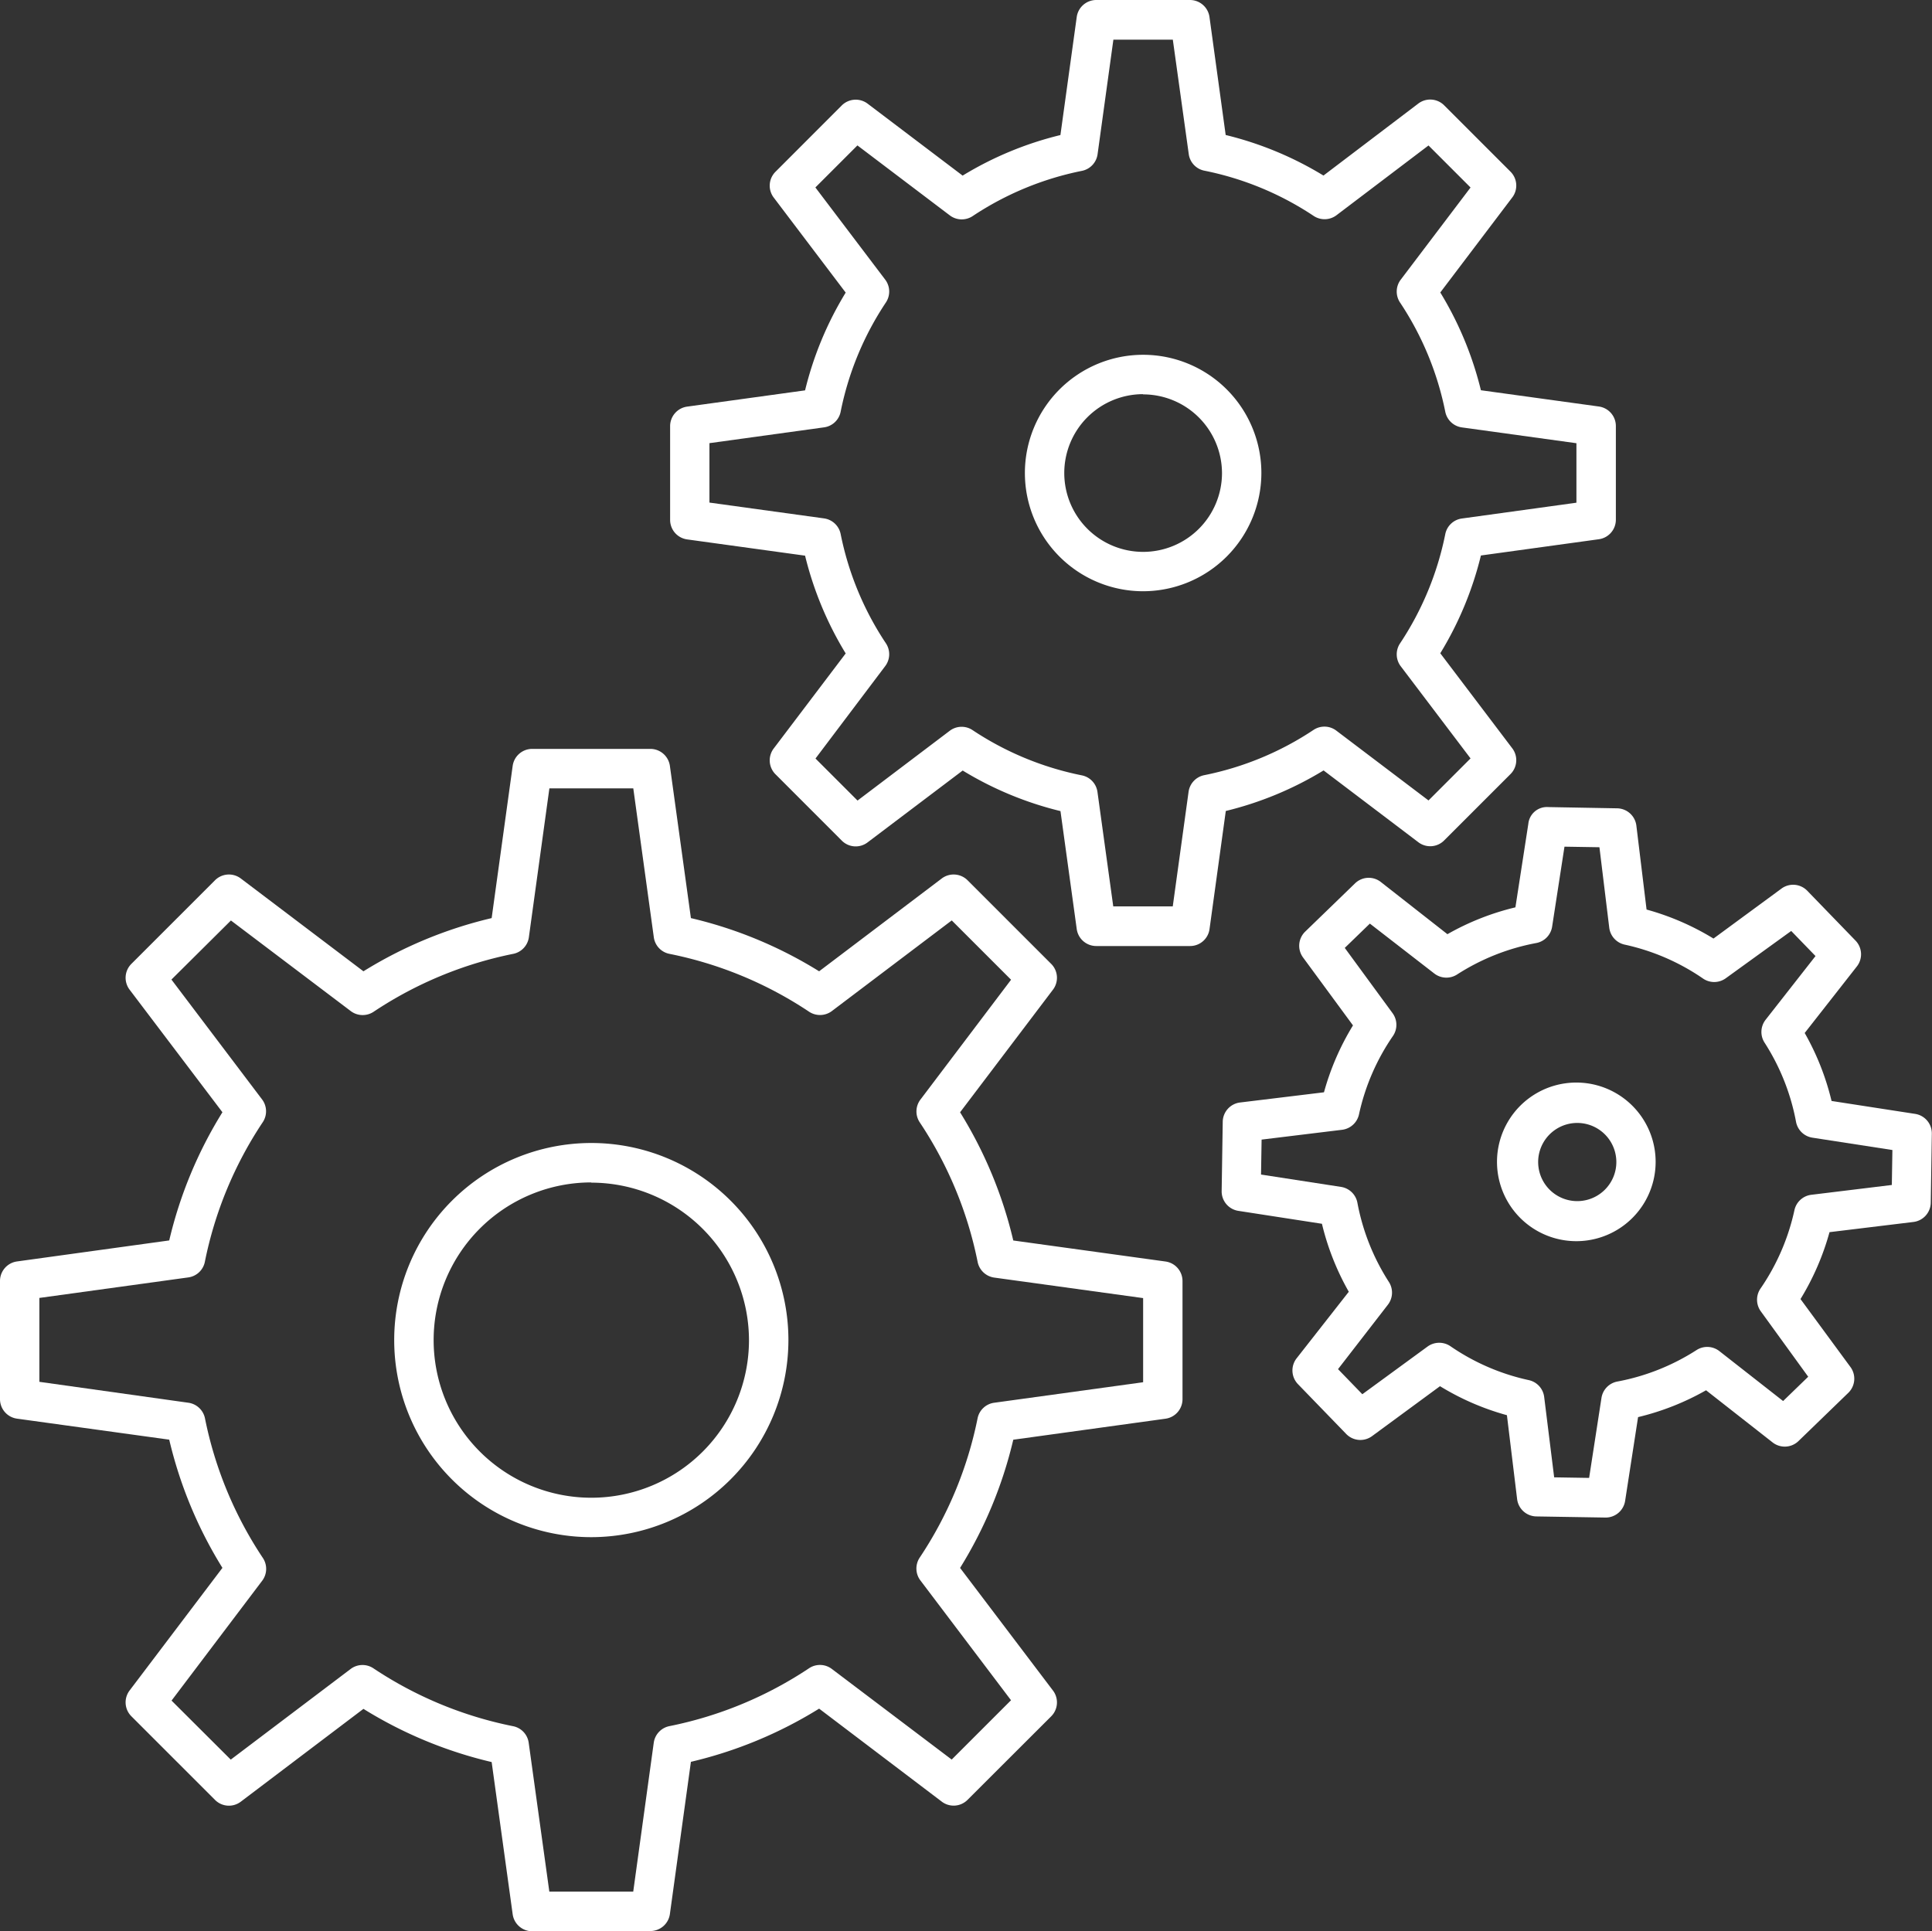
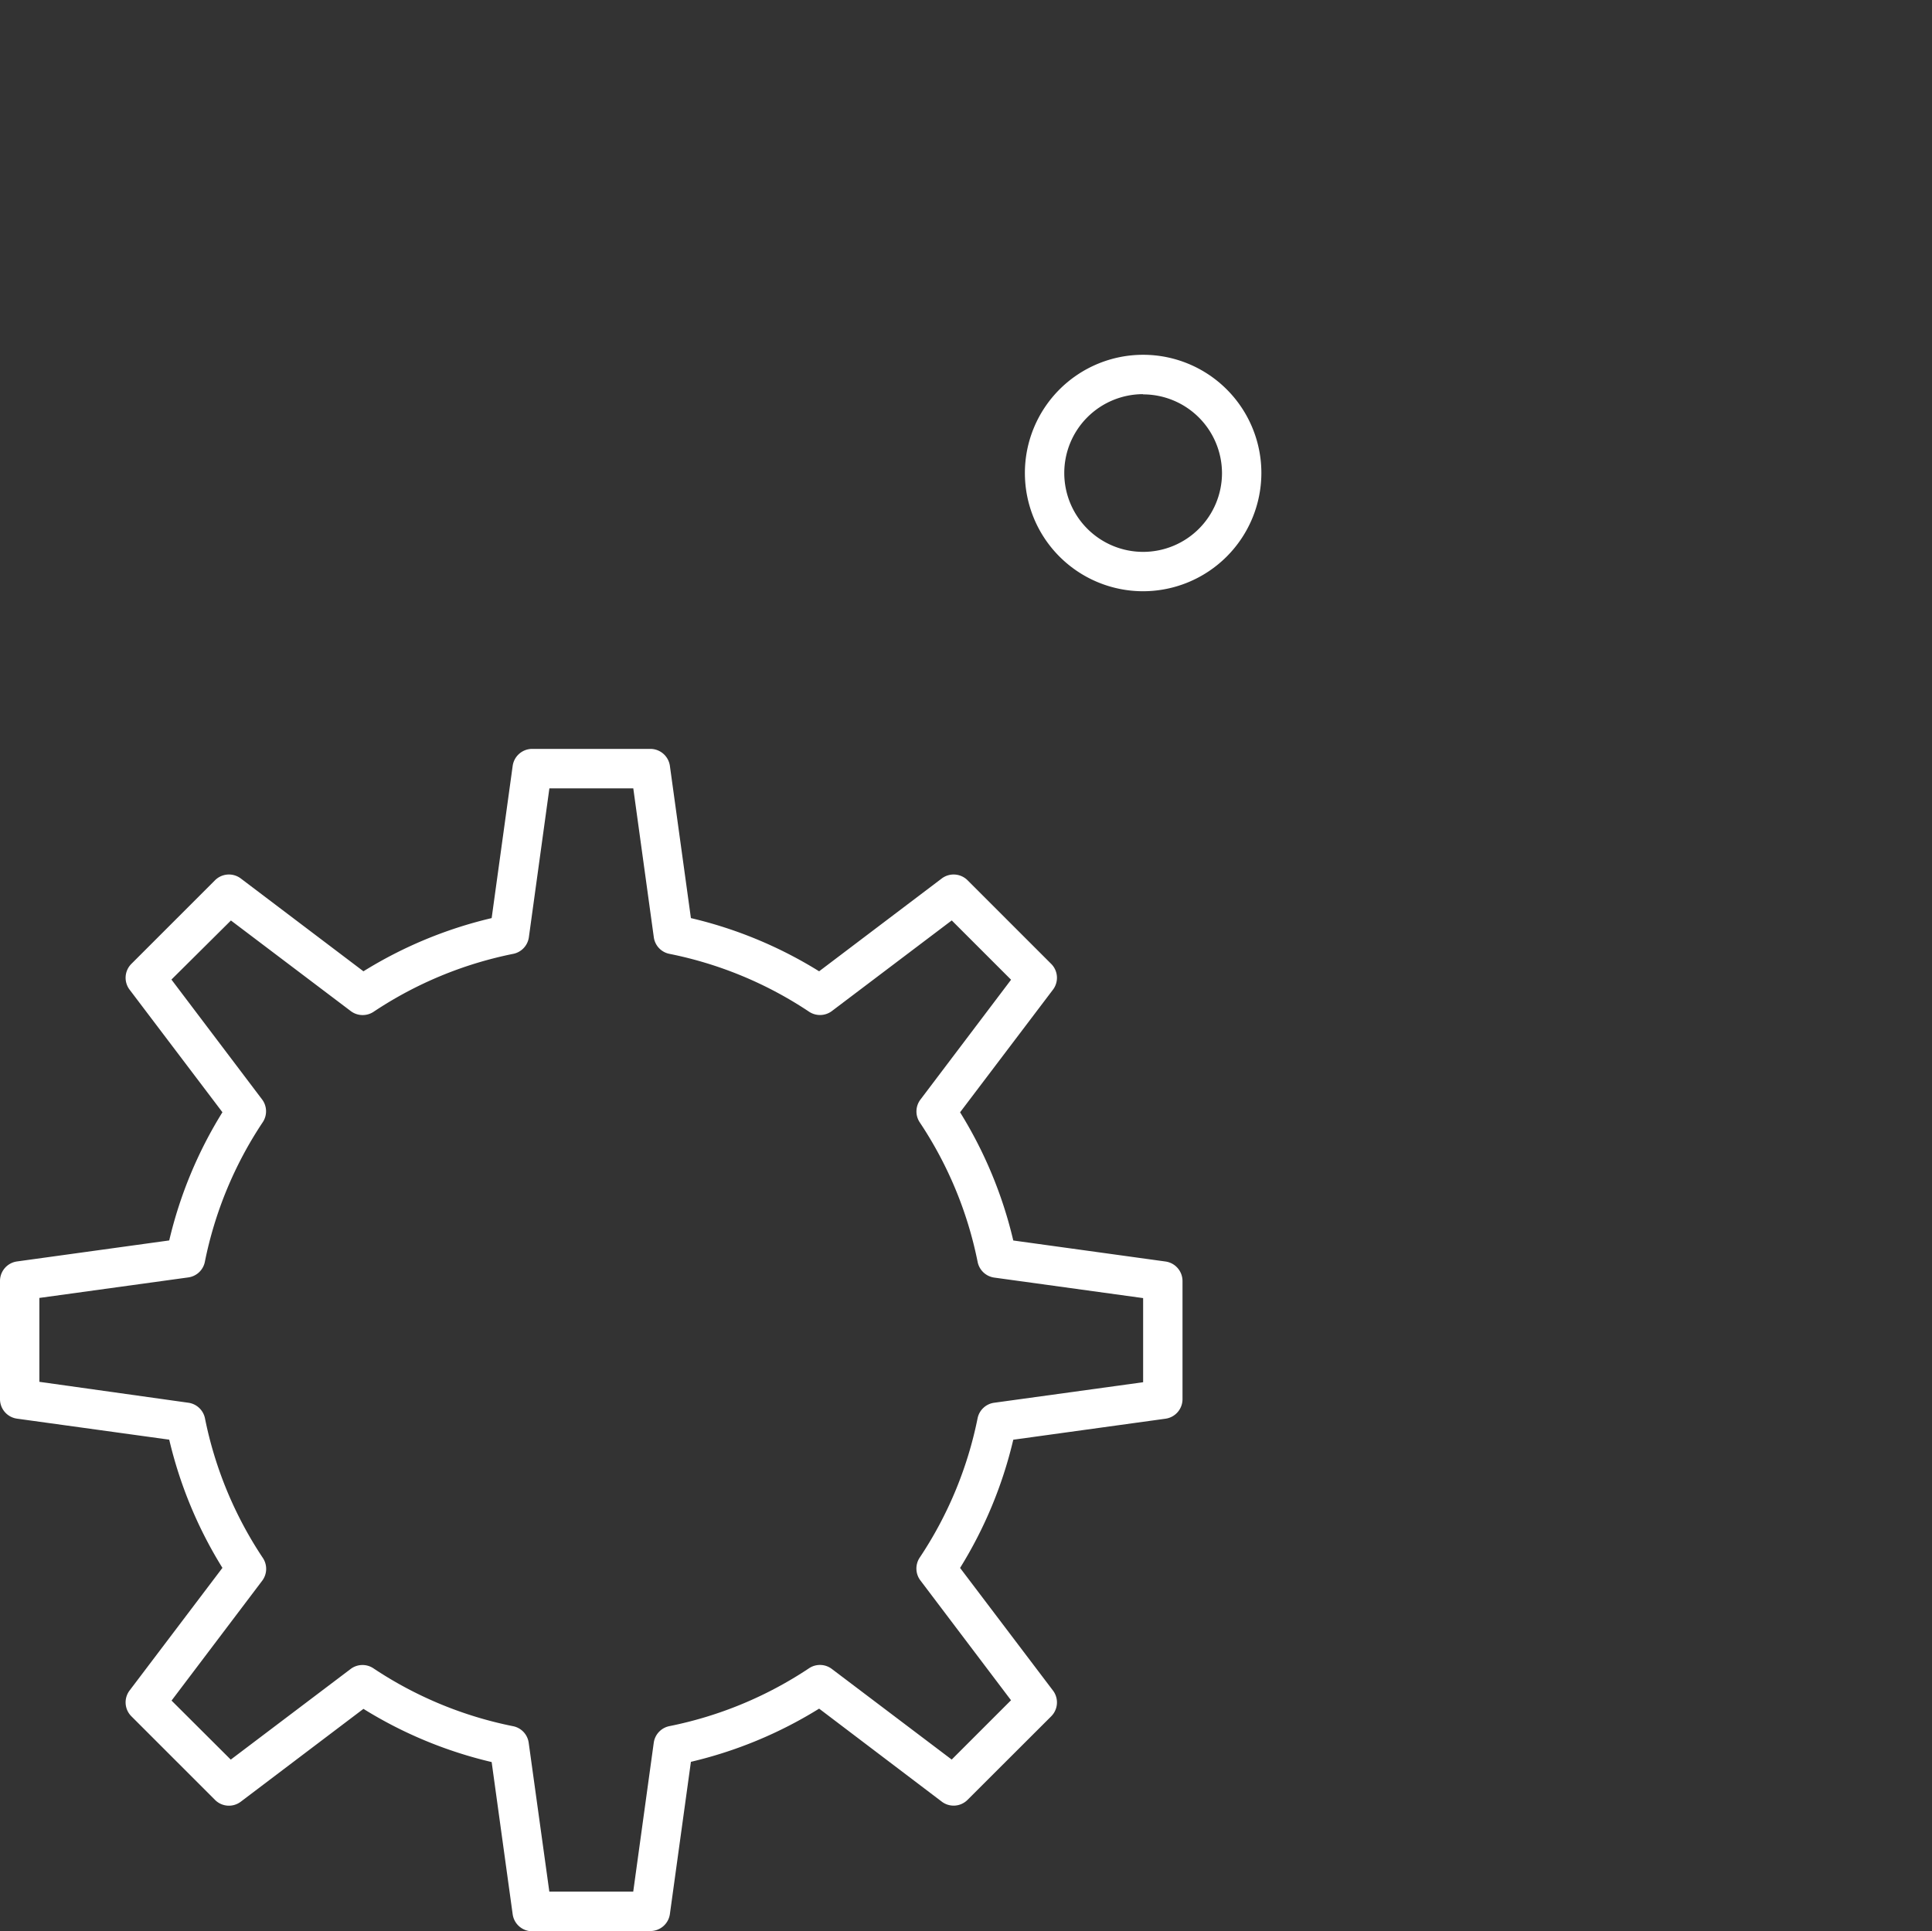
<svg xmlns="http://www.w3.org/2000/svg" width="34.101" height="34.092" viewBox="0 0 34.101 34.092">
  <rect x="0" y="0" width="34.101" height="34.092" fill="#333333" stroke="none" />
  <g id="_9b160eb84e5c9c5820b6c508cfd09ef1" data-name="9b160eb84e5c9c5820b6c508cfd09ef1" transform="translate(-7.493 -7.5)">
-     <path id="Path_11340" data-name="Path 11340" d="M20.972,43.458a3.479,3.479,0,1,1,3.479-3.479A3.483,3.483,0,0,1,20.972,43.458Zm0-6.262a2.783,2.783,0,1,0,2.783,2.783A2.786,2.786,0,0,0,20.972,37.2Z" transform="translate(-3.042 -8.823)" fill="#fff" />
    <path id="Path_11341" data-name="Path 11341" d="M18.973,44.33H16.886a.348.348,0,0,1-.344-.3l-.371-2.687a7.561,7.561,0,0,1-2.263-.939l-2.164,1.638a.346.346,0,0,1-.456-.031L9.812,40.535a.347.347,0,0,1-.031-.456l1.638-2.164a7.578,7.578,0,0,1-.939-2.263l-2.687-.371a.348.348,0,0,1-.3-.344V32.85a.348.348,0,0,1,.3-.344l2.687-.371a7.57,7.57,0,0,1,.939-2.263L9.781,27.709a.347.347,0,0,1,.031-.456l1.476-1.476a.348.348,0,0,1,.456-.031l2.164,1.638a7.579,7.579,0,0,1,2.263-.939l.371-2.687a.348.348,0,0,1,.344-.3h2.087a.348.348,0,0,1,.344.3l.371,2.687a7.55,7.55,0,0,1,2.263.939l2.164-1.638a.348.348,0,0,1,.456.031l1.476,1.476a.347.347,0,0,1,.031.456l-1.639,2.164a7.578,7.578,0,0,1,.939,2.263l2.687.371a.348.348,0,0,1,.3.344v2.087a.348.348,0,0,1-.3.344l-2.687.371a7.578,7.578,0,0,1-.939,2.263l1.639,2.164a.347.347,0,0,1-.031.456L24.571,42.01a.346.346,0,0,1-.456.031L21.951,40.4a7.575,7.575,0,0,1-2.263.939l-.371,2.687a.348.348,0,0,1-.345.3Zm-1.784-.7H18.67l.362-2.627a.348.348,0,0,1,.276-.294,6.886,6.886,0,0,0,2.467-1.023.347.347,0,0,1,.4.013l2.116,1.6,1.047-1.047-1.6-2.116a.348.348,0,0,1-.013-.4,6.874,6.874,0,0,0,1.024-2.466A.346.346,0,0,1,25.043,35l2.627-.362V33.153l-2.627-.362a.348.348,0,0,1-.294-.276,6.875,6.875,0,0,0-1.023-2.466.347.347,0,0,1,.013-.4l1.6-2.116-1.047-1.047-2.116,1.6a.349.349,0,0,1-.4.013,6.869,6.869,0,0,0-2.467-1.023.346.346,0,0,1-.276-.294l-.362-2.627H17.19l-.362,2.627a.348.348,0,0,1-.276.294A6.891,6.891,0,0,0,14.085,28.1a.349.349,0,0,1-.4-.013l-2.116-1.6L10.519,27.53l1.6,2.116a.348.348,0,0,1,.013.4,6.885,6.885,0,0,0-1.023,2.466.346.346,0,0,1-.294.276l-2.627.362v1.481L10.817,35a.348.348,0,0,1,.294.276,6.88,6.88,0,0,0,1.023,2.466.348.348,0,0,1-.013.4l-1.6,2.116L11.566,41.3l2.116-1.6a.347.347,0,0,1,.4-.013,6.874,6.874,0,0,0,2.467,1.023.346.346,0,0,1,.276.294Zm10.829-8.7h0ZM27.67,20.675a2.087,2.087,0,1,1,2.087-2.087A2.09,2.09,0,0,1,27.67,20.675Zm0-3.479a1.392,1.392,0,1,0,1.392,1.392A1.393,1.393,0,0,0,27.67,17.2Z" transform="translate(0 -2.738)" fill="#fff" />
-     <path id="Path_11342" data-name="Path 11342" d="M33.67,24.2H32.015a.348.348,0,0,1-.344-.3l-.287-2.082a6.068,6.068,0,0,1-1.726-.716L27.98,22.37a.346.346,0,0,1-.456-.031l-1.17-1.171a.347.347,0,0,1-.031-.456l1.27-1.677a6.078,6.078,0,0,1-.717-1.726l-2.082-.287a.348.348,0,0,1-.3-.344V15.022a.348.348,0,0,1,.3-.344l2.082-.287a6.061,6.061,0,0,1,.717-1.726l-1.27-1.677a.347.347,0,0,1,.031-.456l1.17-1.171a.349.349,0,0,1,.456-.031l1.677,1.27a6.06,6.06,0,0,1,1.726-.716L31.671,7.8a.348.348,0,0,1,.344-.3H33.67a.348.348,0,0,1,.344.3L34.3,9.883a6.068,6.068,0,0,1,1.726.716L37.7,9.328a.348.348,0,0,1,.456.031l1.171,1.171a.347.347,0,0,1,.031.456l-1.27,1.677a6.081,6.081,0,0,1,.717,1.726l2.082.287a.348.348,0,0,1,.3.344v1.655a.348.348,0,0,1-.3.344l-2.082.287a6.061,6.061,0,0,1-.717,1.726l1.27,1.677a.347.347,0,0,1-.031.456l-1.171,1.171a.346.346,0,0,1-.456.031L36.028,21.1a6.06,6.06,0,0,1-1.726.716L34.015,23.9a.346.346,0,0,1-.344.3Zm-1.353-.7h1.049l.279-2.022a.348.348,0,0,1,.276-.294,5.386,5.386,0,0,0,1.931-.8.347.347,0,0,1,.4.013l1.628,1.233.742-.742-1.233-1.628a.348.348,0,0,1-.013-.4,5.406,5.406,0,0,0,.8-1.931.346.346,0,0,1,.294-.276l2.021-.279V15.324l-2.021-.279a.348.348,0,0,1-.294-.276,5.383,5.383,0,0,0-.8-1.931.348.348,0,0,1,.013-.4l1.233-1.628-.742-.742L36.255,11.3a.349.349,0,0,1-.4.013,5.392,5.392,0,0,0-1.931-.8.346.346,0,0,1-.276-.294L33.367,8.2H32.318l-.279,2.022a.348.348,0,0,1-.276.294,5.4,5.4,0,0,0-1.931.8.349.349,0,0,1-.4-.013L27.8,10.067l-.742.742,1.233,1.628a.348.348,0,0,1,.013.4,5.381,5.381,0,0,0-.8,1.931.346.346,0,0,1-.294.276l-2.022.279v1.049l2.022.279a.348.348,0,0,1,.294.276,5.381,5.381,0,0,0,.8,1.931.348.348,0,0,1-.013.4L27.06,20.89l.742.742L29.43,20.4a.347.347,0,0,1,.4-.013,5.392,5.392,0,0,0,1.931.8.347.347,0,0,1,.276.294l.279,2.022Zm8.526-6.826h0ZM40.5,29.41h-.022a1.4,1.4,0,1,1,.022,0Zm0-2.087a.69.69,0,1,0,.011,0Zm1.044.712h0Z" transform="translate(-5.173)" fill="#fff" />
-     <path id="Path_11343" data-name="Path 11343" d="M45.268,40.52h-.006L44.039,40.5a.348.348,0,0,1-.34-.306l-.18-1.481a4.574,4.574,0,0,1-1.181-.512l-1.2.882a.348.348,0,0,1-.456-.039l-.851-.879a.348.348,0,0,1-.024-.456l.921-1.175a4.593,4.593,0,0,1-.474-1.2l-1.475-.228a.348.348,0,0,1-.295-.349l.019-1.224a.348.348,0,0,1,.306-.34l1.481-.18a4.594,4.594,0,0,1,.512-1.181l-.882-1.2a.348.348,0,0,1,.039-.456l.879-.851a.346.346,0,0,1,.456-.024l1.175.921a4.574,4.574,0,0,1,1.2-.474l.228-1.475a.329.329,0,0,1,.349-.295L45.464,28a.348.348,0,0,1,.34.306l.18,1.481a4.594,4.594,0,0,1,1.181.512l1.2-.882a.347.347,0,0,1,.456.039l.851.879a.348.348,0,0,1,.024.456l-.921,1.175a4.574,4.574,0,0,1,.474,1.2l1.475.228a.348.348,0,0,1,.295.349L51,34.962a.348.348,0,0,1-.306.34l-1.481.18a4.6,4.6,0,0,1-.512,1.181l.882,1.2a.348.348,0,0,1-.039.456l-.879.851a.348.348,0,0,1-.456.024l-1.175-.921a4.593,4.593,0,0,1-1.2.474l-.228,1.475A.348.348,0,0,1,45.268,40.52Zm-.915-.71.617.01.218-1.412a.348.348,0,0,1,.28-.289,3.909,3.909,0,0,0,1.4-.557.348.348,0,0,1,.4.019l1.126.882.443-.429L48,36.879a.349.349,0,0,1-.006-.4,3.908,3.908,0,0,0,.6-1.386.348.348,0,0,1,.3-.271l1.419-.173.01-.617-1.412-.218a.348.348,0,0,1-.289-.28,3.9,3.9,0,0,0-.557-1.4.349.349,0,0,1,.019-.4l.882-1.126-.429-.443L47.382,31a.348.348,0,0,1-.4.006,3.9,3.9,0,0,0-1.385-.6.349.349,0,0,1-.272-.3l-.173-1.419-.617-.01-.218,1.412a.348.348,0,0,1-.28.289,3.9,3.9,0,0,0-1.4.557.349.349,0,0,1-.4-.019L41.1,30.035l-.443.429.845,1.154a.349.349,0,0,1,.006.4,3.9,3.9,0,0,0-.6,1.385.349.349,0,0,1-.3.272l-1.419.173-.01.617,1.412.218a.348.348,0,0,1,.289.28,3.909,3.909,0,0,0,.557,1.4.349.349,0,0,1-.019.4L40.538,37.9l.429.443L42.12,37.5a.351.351,0,0,1,.4-.006,3.9,3.9,0,0,0,1.386.6.348.348,0,0,1,.271.3Zm6.3-4.854h0Z" transform="translate(-9.428 -6.231)" fill="#fff" />
  </g>
</svg>